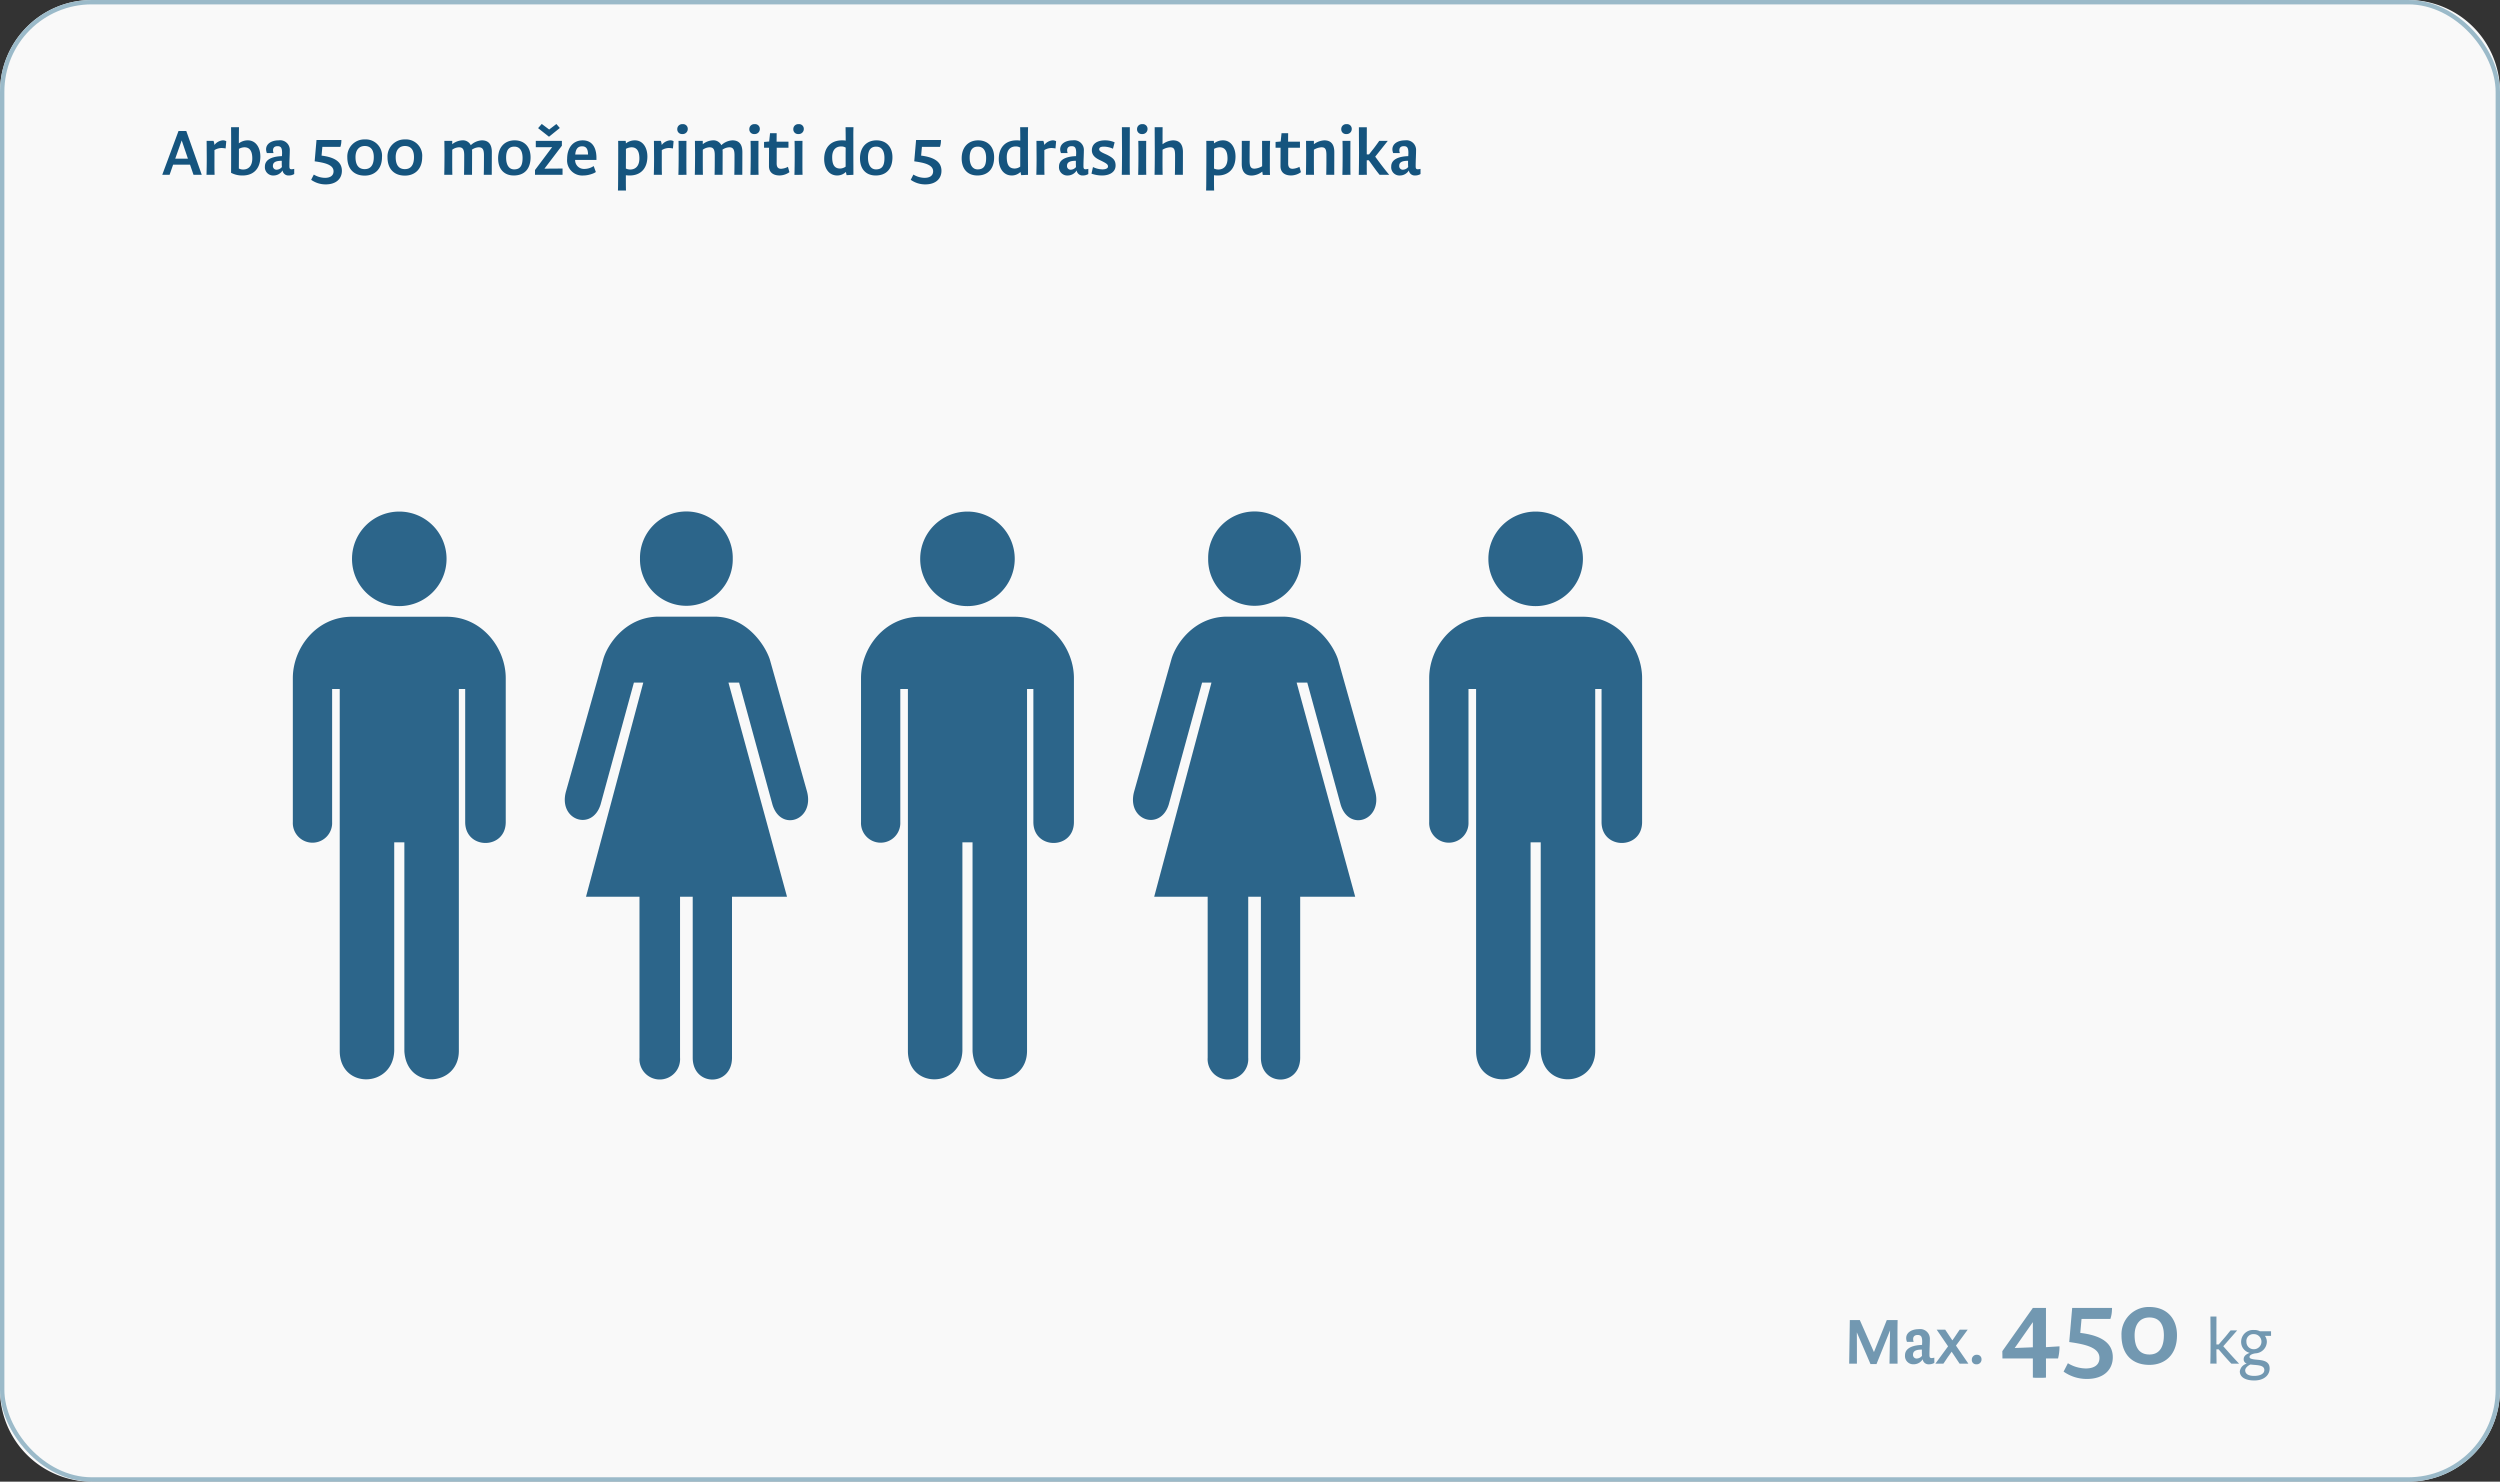
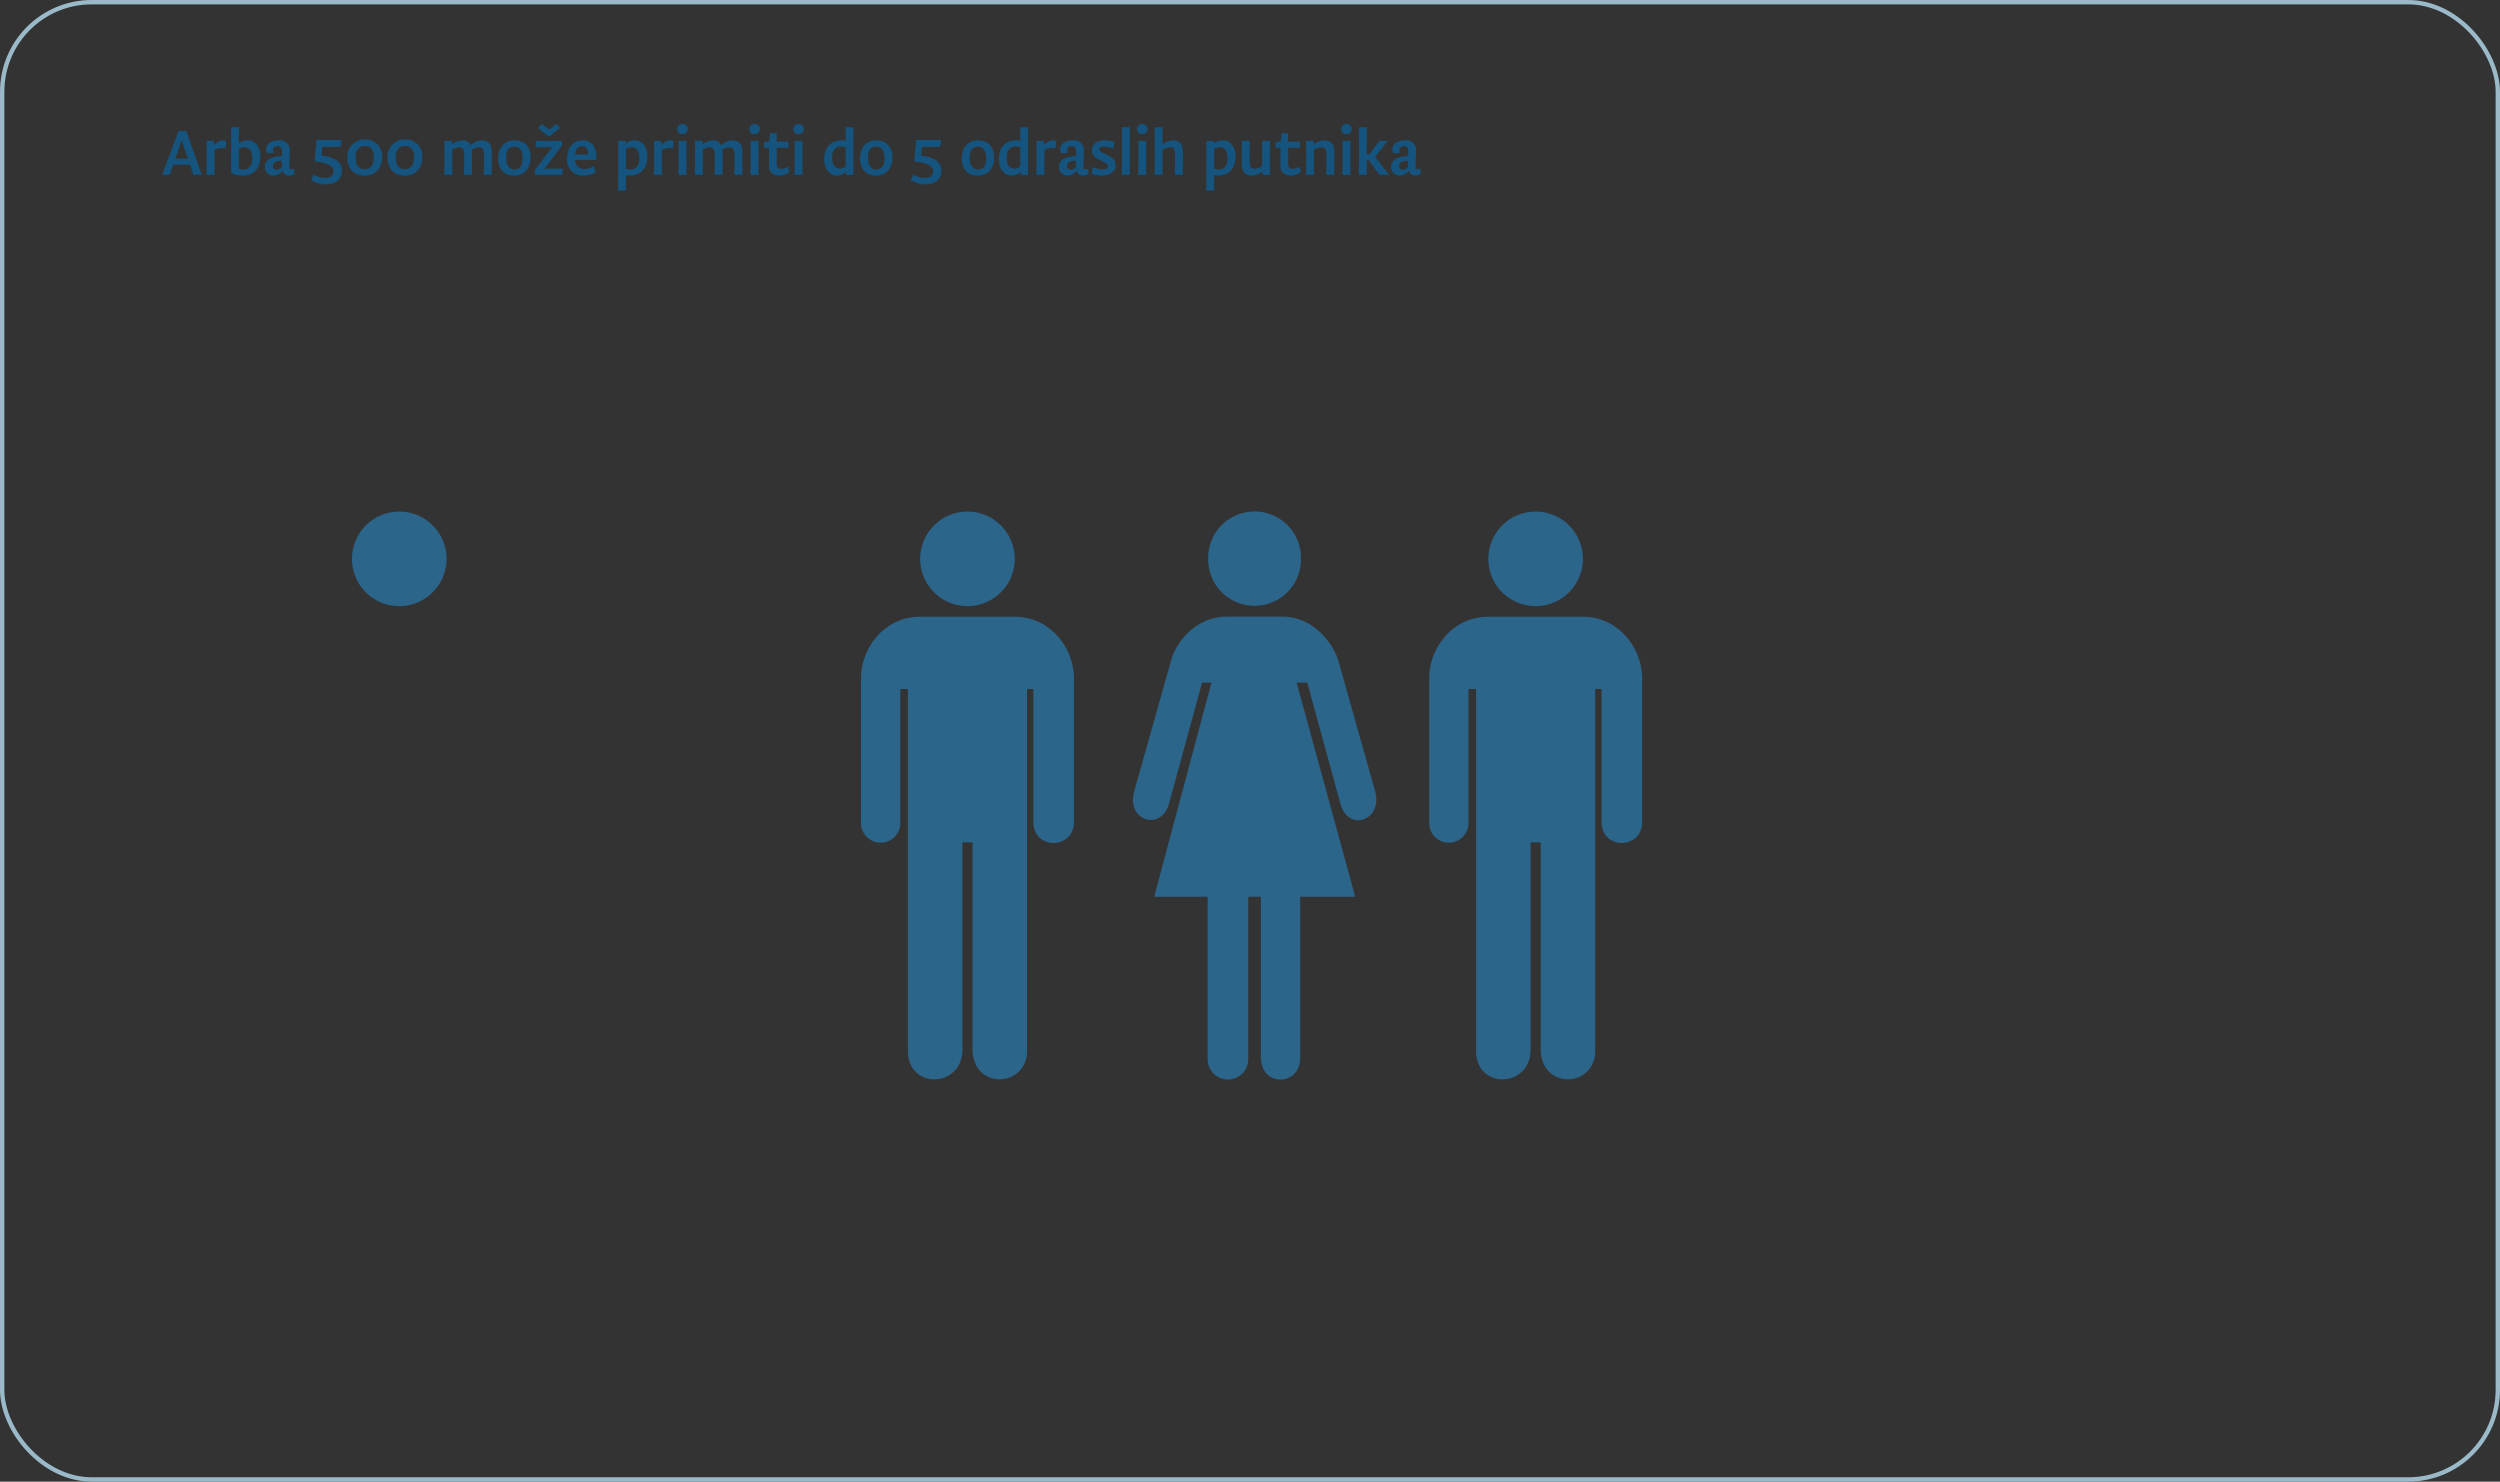
<svg xmlns="http://www.w3.org/2000/svg" width="572" height="339" viewBox="0 0 572 339">
  <rect x="0" y="0" width="572" height="339" fill="#333333" stroke="none" />
  <g id="Group_1921" data-name="Group 1921" transform="translate(8020 -4833)">
-     <path id="Path_12623" data-name="Path 12623" d="M21,0H551a21,21,0,0,1,21,21V318a21,21,0,0,1-21,21H21A21,21,0,0,1,0,318V21A21,21,0,0,1,21,0Z" transform="translate(-8020 4833)" fill="#f9f9f9" />
    <path id="Path_12727" data-name="Path 12727" d="M7.275,11h1.89L5.625.98H3.84L.12,11H1.8l.81-2.325H6.48Zm-2.7-7.875L6,7.31H3.09ZM12.1,11c-.045-1.02-.03-2.64-.03-3.525V5.345a3.186,3.186,0,0,1,1.605-.48,5.357,5.357,0,0,1,.945.105l.15-1.665a1.585,1.585,0,0,0-.78-.2A2.7,2.7,0,0,0,12.06,4.175a2.973,2.973,0,0,0-.21-.945H10.275c0,.165.015,1.08.015,1.395,0,.885.015,2.07.015,2.715,0,.69-.015,2.67-.06,3.66Zm3.765-.465a5.376,5.376,0,0,0,2.685.615c2.28,0,4.02-1.395,4.02-4.35,0-1.98-1.005-3.69-2.88-3.69a3.336,3.336,0,0,0-2.04.69c0-1.455.015-2.73.03-3.69H15.87c0,.405.015,1.575.015,2.73V5.57C15.885,7.175,15.885,8.93,15.87,10.535Zm1.8-5.475a2.747,2.747,0,0,1,1.26-.36c1.155,0,1.8.795,1.8,2.55s-.9,2.535-2.085,2.535a2.164,2.164,0,0,1-.99-.225c0-.93.015-2.445.015-3.285ZM27.5,9.215a1.6,1.6,0,0,1-1.185.615.82.82,0,0,1-.87-.9c0-.975,1.005-1.14,2.025-1.14C27.465,8.15,27.45,8.63,27.5,9.215Zm2.82.42a2.871,2.871,0,0,1-.615.09c-.42,0-.495-.21-.495-.735,0-1.245.09-2.55.09-3.51A2.218,2.218,0,0,0,26.76,3.11c-1.56,0-2.88.735-2.88,2.055a2.43,2.43,0,0,0,.18.855h1.53a1.874,1.874,0,0,1-.12-.63c0-.525.27-.945,1.035-.945.84,0,1.035.48,1.035,1.605,0,.075-.03.6-.03.675-1.605.045-3.9.465-3.9,2.385a1.889,1.889,0,0,0,2.055,2.04,2.384,2.384,0,0,0,1.98-1.155A1.352,1.352,0,0,0,29.1,11.15a2.363,2.363,0,0,0,1.215-.33Zm3.87,2.505a5.726,5.726,0,0,0,3.33,1.05c2.46,0,3.705-1.365,3.705-3.105,0-2.085-1.71-3.12-4.65-3.48l.18-1.995h4.125A4.355,4.355,0,0,0,41.1,3.32a.907.907,0,0,0,0-.285H35.415l-.42,4.875c2.175.315,4.32.735,4.32,2.28,0,1.125-.945,1.5-1.95,1.5a5.045,5.045,0,0,1-2.565-.75ZM46.455,2.9a3.9,3.9,0,0,0-3.99,4.065c0,2.76,1.575,4.215,3.99,4.215,2.22,0,3.945-1.44,3.945-4.23A3.73,3.73,0,0,0,46.455,2.9Zm0,6.8c-1.44,0-2.115-1-2.115-2.745,0-1.725.9-2.55,2.115-2.55,1.17,0,2.07.675,2.07,2.55C48.525,8.645,47.88,9.695,46.455,9.695ZM55.65,2.9a3.9,3.9,0,0,0-3.99,4.065c0,2.76,1.575,4.215,3.99,4.215,2.22,0,3.945-1.44,3.945-4.23A3.73,3.73,0,0,0,55.65,2.9Zm0,6.8c-1.44,0-2.115-1-2.115-2.745,0-1.725.9-2.55,2.115-2.55,1.17,0,2.07.675,2.07,2.55C57.72,8.645,57.075,9.695,55.65,9.695ZM71,11c0-1.11.015-4.14.015-5.19a2.192,2.192,0,0,0-.045-.555,2.949,2.949,0,0,1,1.56-.555c.855,0,1.185.465,1.2,1.74,0,.855,0,3.54-.045,4.56h1.83c0-1.11.015-4.14.015-5.19q0-2.7-2.295-2.7a3.99,3.99,0,0,0-2.52,1.11,2.017,2.017,0,0,0-1.995-1.11,3.978,3.978,0,0,0-2.25.885V3.23h-1.8c.015,1.485.03,2.355.03,3.15,0,.69-.015,3.63-.06,4.62H66.5c-.045-1.065-.03-3.945-.03-4.635V5.255A2.82,2.82,0,0,1,68.01,4.7c.855,0,1.185.465,1.2,1.74,0,.855,0,3.54-.045,4.56Zm9.555.15c2.49,0,3.84-1.575,3.84-4.17,0-2.445-1.485-3.87-3.645-3.87-2.235,0-3.78,1.545-3.78,4.11C76.965,9.74,78.39,11.15,80.55,11.15Zm.075-1.395c-1.2,0-1.83-1.065-1.83-2.685,0-1.755.675-2.52,1.875-2.52,1.14,0,1.89.8,1.89,2.6C82.56,8.87,82.05,9.755,80.625,9.755Zm7.98-7.47,2.475-2L90.3-.625,88.65.635,86.955-.64l-.84.96ZM91.71,9.56l-4.14.03,3.99-5.25V3.23H85.59V4.685l3.735-.015L85.41,9.9V11h6.3Zm4.47-5.085c1.005,0,1.35.69,1.365,1.875H94.62C94.74,4.79,95.475,4.475,96.18,4.475ZM98.835,8.99a3.828,3.828,0,0,1-2.175.66A2.006,2.006,0,0,1,94.59,7.6h4.875v-.51c0-1.485-.45-3.975-3.15-3.975-2.16,0-3.555,1.635-3.555,4.26a3.456,3.456,0,0,0,3.645,3.78,6.092,6.092,0,0,0,2.1-.39,3.252,3.252,0,0,0,.825-.405Zm7.395,5.61c-.045-.975-.03-2.67-.03-3.51a5.789,5.789,0,0,0,.9.06c2.28,0,4.02-1.395,4.02-4.35,0-1.98-1-3.69-2.865-3.69a3.336,3.336,0,0,0-2.04.69l-.06-.57H104.43c.015.405.015.84.015,1.26V5.75c0,1.605,0,3.18-.015,4.785,0,.7,0,3.075-.045,4.065Zm-.015-9.54a2.851,2.851,0,0,1,1.275-.36c1.155,0,1.8.795,1.8,2.55s-.9,2.535-2.1,2.535a2.207,2.207,0,0,1-.99-.225c0-.93.015-2.445.015-3.285ZM114.45,11c-.045-1.02-.03-2.64-.03-3.525V5.345a3.186,3.186,0,0,1,1.605-.48,5.357,5.357,0,0,1,.945.105l.15-1.665a1.585,1.585,0,0,0-.78-.2A2.7,2.7,0,0,0,114.4,4.175a2.973,2.973,0,0,0-.21-.945H112.62c0,.165.015,1.08.015,1.395,0,.885.015,2.07.015,2.715,0,.69-.015,2.67-.06,3.66Zm5.625,0c-.045-1.08-.03-3.12-.03-3.81,0-1.26,0-2.7.015-3.96h-1.815c.045,1.485.03,3.18.03,3.975,0,.72-.015,2.79-.06,3.8Zm-.96-9.33A1.152,1.152,0,0,0,120.36.515a1.072,1.072,0,0,0-1.2-1.11,1.118,1.118,0,0,0-1.2,1.14A1.071,1.071,0,0,0,119.115,1.67Zm9.21,9.33c0-1.11.015-4.14.015-5.19a2.192,2.192,0,0,0-.045-.555,2.949,2.949,0,0,1,1.56-.555c.855,0,1.185.465,1.2,1.74,0,.855,0,3.54-.045,4.56h1.83c0-1.11.015-4.14.015-5.19q0-2.7-2.295-2.7a3.99,3.99,0,0,0-2.52,1.11,2.017,2.017,0,0,0-1.995-1.11,3.978,3.978,0,0,0-2.25.885V3.23H122c.015,1.485.03,2.355.03,3.15,0,.69-.015,3.63-.06,4.62h1.86c-.045-1.065-.03-3.945-.03-4.635V5.255A2.82,2.82,0,0,1,125.34,4.7c.855,0,1.185.465,1.2,1.74,0,.855,0,3.54-.045,4.56Zm8.235,0c-.045-1.08-.03-3.12-.03-3.81,0-1.26,0-2.7.015-3.96H134.73c.045,1.485.03,3.18.03,3.975,0,.72-.015,2.79-.06,3.8Zm-.96-9.33A1.152,1.152,0,0,0,136.845.515a1.072,1.072,0,0,0-1.2-1.11,1.118,1.118,0,0,0-1.2,1.14A1.071,1.071,0,0,0,135.6,1.67Zm7.68,7.5a3.818,3.818,0,0,1-1.56.45c-.585,0-1.02-.27-1.02-1.215,0-.42.015-3.18.015-3.6H143.4V3.41h-2.715l.015-1.935h-1.515l-.2,1.9-1.17.105v1.32h1.14l-.015,4.215c0,1.47,1.02,2.13,2.415,2.13a3.939,3.939,0,0,0,2.265-.75ZM146.625,11c-.045-1.08-.03-3.12-.03-3.81,0-1.26,0-2.7.015-3.96h-1.815c.045,1.485.03,3.18.03,3.975,0,.72-.015,2.79-.06,3.8Zm-.96-9.33A1.152,1.152,0,0,0,146.91.515a1.072,1.072,0,0,0-1.2-1.11,1.118,1.118,0,0,0-1.2,1.14A1.071,1.071,0,0,0,145.665,1.67Zm10.8-1.56c.015,1.065.03,1.965.03,3.06a5.09,5.09,0,0,0-.825-.06c-2.61,0-4.1,1.665-4.1,4.29,0,2.085,1.065,3.75,2.985,3.75a2.819,2.819,0,0,0,1.98-.81l.165.735,1.56-.075c0-1.44-.015-3.48-.015-4.275V3.32c0-1.41-.015-2.04.03-3.21Zm.015,9.015a2.243,2.243,0,0,1-1.26.435c-1.365,0-1.815-.99-1.815-2.61s.81-2.445,2.07-2.445a1.956,1.956,0,0,1,1.02.27c-.015.7-.015,1.38-.015,1.965Zm6.87,2.025c2.49,0,3.84-1.575,3.84-4.17,0-2.445-1.485-3.87-3.645-3.87-2.235,0-3.78,1.545-3.78,4.11C159.765,9.74,161.19,11.15,163.35,11.15Zm.075-1.395c-1.2,0-1.83-1.065-1.83-2.685,0-1.755.675-2.52,1.875-2.52,1.14,0,1.89.8,1.89,2.6C165.36,8.87,164.85,9.755,163.425,9.755Zm7.95,2.385a5.726,5.726,0,0,0,3.33,1.05c2.46,0,3.7-1.365,3.7-3.105,0-2.085-1.71-3.12-4.65-3.48l.18-1.995h4.125a4.355,4.355,0,0,0,.225-1.29.907.907,0,0,0,0-.285H172.6l-.42,4.875c2.175.315,4.32.735,4.32,2.28,0,1.125-.945,1.5-1.95,1.5a5.045,5.045,0,0,1-2.565-.75Zm15.24-.99c2.49,0,3.84-1.575,3.84-4.17,0-2.445-1.485-3.87-3.645-3.87-2.235,0-3.78,1.545-3.78,4.11C183.03,9.74,184.455,11.15,186.615,11.15Zm.075-1.395c-1.2,0-1.83-1.065-1.83-2.685,0-1.755.675-2.52,1.875-2.52,1.14,0,1.89.8,1.89,2.6C188.625,8.87,188.115,9.755,186.69,9.755ZM196.41.11c.015,1.065.03,1.965.03,3.06a5.09,5.09,0,0,0-.825-.06c-2.61,0-4.095,1.665-4.095,4.29,0,2.085,1.065,3.75,2.985,3.75a2.819,2.819,0,0,0,1.98-.81l.165.735L198.21,11c0-1.44-.015-3.48-.015-4.275V3.32c0-1.41-.015-2.04.03-3.21Zm.015,9.015a2.243,2.243,0,0,1-1.26.435c-1.365,0-1.815-.99-1.815-2.61s.81-2.445,2.07-2.445a1.956,1.956,0,0,1,1.02.27c-.015.7-.015,1.38-.015,1.965ZM201.975,11c-.045-1.02-.03-2.64-.03-3.525V5.345a3.186,3.186,0,0,1,1.6-.48,5.357,5.357,0,0,1,.945.105l.15-1.665a1.585,1.585,0,0,0-.78-.2,2.7,2.7,0,0,0-1.935,1.065,2.974,2.974,0,0,0-.21-.945h-1.575c0,.165.015,1.08.015,1.395,0,.885.015,2.07.015,2.715,0,.69-.015,2.67-.06,3.66Zm7.215-1.785a1.6,1.6,0,0,1-1.185.615.82.82,0,0,1-.87-.9c0-.975,1.005-1.14,2.025-1.14C209.16,8.15,209.145,8.63,209.19,9.215Zm2.82.42a2.871,2.871,0,0,1-.615.09c-.42,0-.5-.21-.5-.735,0-1.245.09-2.55.09-3.51a2.218,2.218,0,0,0-2.535-2.37c-1.56,0-2.88.735-2.88,2.055a2.429,2.429,0,0,0,.18.855h1.53a1.874,1.874,0,0,1-.12-.63c0-.525.27-.945,1.035-.945.84,0,1.035.48,1.035,1.605,0,.075-.03.6-.03.675-1.6.045-3.9.465-3.9,2.385a1.889,1.889,0,0,0,2.055,2.04,2.384,2.384,0,0,0,1.98-1.155,1.352,1.352,0,0,0,1.455,1.155,2.363,2.363,0,0,0,1.215-.33Zm6.015-6.075a5.525,5.525,0,0,0-2.205-.45c-1.635,0-3,.705-3,2.28,0,1.425,1.3,2,2.13,2.385,1.17.6,1.56.81,1.56,1.32s-.705.66-1.26.66a5.11,5.11,0,0,1-2.175-.54l-.345,1.515a7.127,7.127,0,0,0,2.415.42c1.8,0,3.1-.825,3.1-2.28,0-1.32-.69-1.8-1.935-2.445-.78-.36-1.815-.735-1.815-1.245s.45-.63,1.155-.63a5.307,5.307,0,0,1,2,.48ZM221.52,11c-.06-1.065-.03-4.395-.03-5.085,0-1.605.015-4.2.015-5.805H219.69c0,1.485.03,5.01.03,5.82,0,.7-.015,4.08-.06,5.07Zm3.75,0c-.045-1.08-.03-3.12-.03-3.81,0-1.26,0-2.7.015-3.96H223.44c.045,1.485.03,3.18.03,3.975,0,.72-.015,2.79-.06,3.8Zm-.96-9.33A1.152,1.152,0,0,0,225.555.515a1.072,1.072,0,0,0-1.2-1.11,1.118,1.118,0,0,0-1.2,1.14A1.071,1.071,0,0,0,224.31,1.67ZM233.64,11c0-1.11.015-4.14.015-5.19q0-2.7-2.295-2.7a4.248,4.248,0,0,0-2.37.9c0-1.5,0-3,.015-3.9H227.19c0,1.485.03,5.01.03,5.82,0,.7-.015,4.08-.06,5.07h1.86c-.06-1.065-.03-4.395-.03-5.085v-.66a3.756,3.756,0,0,1,1.74-.555c.885,0,1.11.465,1.125,1.74,0,.855,0,3.54-.045,4.56Zm7.155,3.6c-.045-.975-.03-2.67-.03-3.51a5.789,5.789,0,0,0,.9.06c2.28,0,4.02-1.395,4.02-4.35,0-1.98-1.005-3.69-2.865-3.69a3.336,3.336,0,0,0-2.04.69l-.06-.57H239c.015.405.015.84.015,1.26V5.75c0,1.605,0,3.18-.015,4.785,0,.7,0,3.075-.045,4.065Zm-.015-9.54a2.851,2.851,0,0,1,1.275-.36c1.155,0,1.8.795,1.8,2.55s-.9,2.535-2.1,2.535a2.207,2.207,0,0,1-.99-.225c0-.93.015-2.445.015-3.285Zm6.345-1.83V4.1c0,1.395-.015,3.54-.015,4.38,0,1.785.765,2.685,2.295,2.685a4.088,4.088,0,0,0,2.4-.9l.12.765h1.65c-.045-1.5-.03-2.37-.03-3.165,0-.72-.015-3.63.06-4.635H251.76c0,1.065.015,3.975.015,4.65V9.035a3.938,3.938,0,0,1-1.74.555c-.855,0-1.11-.48-1.125-1.755,0-.87,0-3.57.045-4.605ZM260.31,9.17a3.818,3.818,0,0,1-1.56.45c-.585,0-1.02-.27-1.02-1.215,0-.42.015-3.18.015-3.6h2.685V3.41h-2.715l.015-1.935h-1.515l-.195,1.9-1.17.105v1.32h1.14l-.015,4.215c0,1.47,1.02,2.13,2.415,2.13a3.939,3.939,0,0,0,2.265-.75ZM268.275,11c0-1.11.015-4.14.015-5.19q0-2.7-2.3-2.7a4.342,4.342,0,0,0-2.37.885V3.23h-1.8c.015,1.485.03,2.355.03,3.15,0,.69-.015,3.63-.06,4.62h1.86c-.045-1.065-.03-3.945-.03-4.635V5.255a3.756,3.756,0,0,1,1.74-.555c.885,0,1.11.465,1.125,1.74,0,.855,0,3.54-.045,4.56Zm3.72,0c-.045-1.08-.03-3.12-.03-3.81,0-1.26,0-2.7.015-3.96h-1.815c.045,1.485.03,3.18.03,3.975,0,.72-.015,2.79-.06,3.8Zm-.96-9.33A1.152,1.152,0,0,0,272.28.515a1.072,1.072,0,0,0-1.2-1.11,1.118,1.118,0,0,0-1.2,1.14A1.071,1.071,0,0,0,271.035,1.67Zm4.71,9.33c-.045-.66-.03-2.085-.03-3.33h.465c.84,1.14,1.575,2.235,2.475,3.33h2.205c-1.065-1.245-2.235-2.82-3.21-4.155l2.88-3.615h-1.95c-.42.585-.75,1.05-1.17,1.605L276.24,6.32h-.525v-.4c0-1.26.015-4.545.015-5.805h-1.815c0,1.485.03,5.01.03,5.82,0,.7-.015,4.08-.06,5.07Zm9.45-1.785a1.6,1.6,0,0,1-1.185.615.82.82,0,0,1-.87-.9c0-.975,1.005-1.14,2.025-1.14C285.165,8.15,285.15,8.63,285.195,9.215Zm2.82.42a2.871,2.871,0,0,1-.615.09c-.42,0-.495-.21-.495-.735,0-1.245.09-2.55.09-3.51a2.218,2.218,0,0,0-2.535-2.37c-1.56,0-2.88.735-2.88,2.055a2.43,2.43,0,0,0,.18.855h1.53a1.875,1.875,0,0,1-.12-.63c0-.525.27-.945,1.035-.945.84,0,1.035.48,1.035,1.605,0,.075-.03.6-.03.675-1.605.045-3.9.465-3.9,2.385a1.889,1.889,0,0,0,2.055,2.04,2.384,2.384,0,0,0,1.98-1.155A1.352,1.352,0,0,0,286.8,11.15a2.363,2.363,0,0,0,1.215-.33Z" transform="translate(-7983 4862)" fill="#15547e" />
-     <path id="Path_12728" data-name="Path 12728" d="M78.7,8.025l-2.94,7.335-3.24-7.335h-2.28L70.091,18h1.77V13.95c0-.7-.015-2.385-.015-3.1l3.12,7.245h1.38l3.1-7.71L79.316,18h1.845c0-1.26-.015-3.525-.015-4.8,0-1.4-.015-3.21.03-5.175Zm8.055,8.19a1.6,1.6,0,0,1-1.185.615.82.82,0,0,1-.87-.9c0-.975,1-1.14,2.025-1.14C86.726,15.15,86.711,15.63,86.756,16.215Zm2.82.42a2.871,2.871,0,0,1-.615.09c-.42,0-.5-.21-.5-.735,0-1.245.09-2.55.09-3.51a2.218,2.218,0,0,0-2.535-2.37c-1.56,0-2.88.735-2.88,2.055a2.43,2.43,0,0,0,.18.855h1.53a1.874,1.874,0,0,1-.12-.63c0-.525.27-.945,1.035-.945.84,0,1.035.48,1.035,1.6,0,.075-.03.6-.03.675-1.605.045-3.9.465-3.9,2.385a1.889,1.889,0,0,0,2.055,2.04A2.384,2.384,0,0,0,86.906,17a1.352,1.352,0,0,0,1.455,1.155,2.363,2.363,0,0,0,1.215-.33ZM89.816,18h1.83c.285-.36.96-1.455,1.245-1.815l.645-.915L95.351,18h2.01l-2.835-4.125,2.685-3.645h-1.83c-.3.42-1.02,1.5-1.305,1.92l-.375.525L92.066,10.23h-1.95l2.6,3.81Zm8.34-.915a.97.97,0,0,0,1,1.065,1.09,1.09,0,0,0,1.215-1.11,1,1,0,0,0-1.02-1.065A1.093,1.093,0,0,0,98.156,17.085Zm16.962-2.853V5.256h-3l-6.984,9.888.024,1.68h6.96v4.368a9.836,9.836,0,0,0,1.488.048,10.5,10.5,0,0,0,1.512-.048V16.824h2.76a10.733,10.733,0,0,0,.336-2.784Zm-7.152.192L112.118,8.5v5.76Zm11.184,5.4a9.161,9.161,0,0,0,5.328,1.68c3.936,0,5.928-2.184,5.928-4.968,0-3.336-2.736-4.992-7.44-5.568l.288-3.192h6.6a6.968,6.968,0,0,0,.36-2.064,1.451,1.451,0,0,0,0-.456h-9.1l-.672,7.8c3.48.5,6.912,1.176,6.912,3.648,0,1.8-1.512,2.4-3.12,2.4a8.072,8.072,0,0,1-4.1-1.2ZM138.782,5.04a6.231,6.231,0,0,0-6.384,6.5c0,4.416,2.52,6.744,6.384,6.744,3.552,0,6.312-2.3,6.312-6.768C145.094,7.464,142.55,5.04,138.782,5.04Zm0,10.872c-2.3,0-3.384-1.608-3.384-4.392,0-2.76,1.44-4.08,3.384-4.08,1.872,0,3.312,1.08,3.312,4.08C142.094,14.232,141.062,15.912,138.782,15.912ZM154.145,18c0-.645-.03-2.025-.03-3.27h.51c.96,1.14,1.875,2.19,2.9,3.27H159.3c-1.26-1.32-2.43-2.64-3.615-3.975l3.18-3.63h-1.5c-.465.525-.825,1.035-1.29,1.56l-1.44,1.665h-.525v-.8c0-1.245.015-4.335.015-5.595h-1.38c0,.81.03,4.8.03,5.61,0,.735,0,4.125-.06,5.16Zm8.55-7.695a2.717,2.717,0,0,0-2.925,2.73,2.571,2.571,0,0,0,1.965,2.505c-.825.285-1.38.735-1.38,1.44A1.03,1.03,0,0,0,161.06,18a2.137,2.137,0,0,0-1.59,1.77c0,1.455,1.5,2.085,3.3,2.085,2.325,0,3.525-1.29,3.525-2.745,0-2.22-2.625-1.845-3.915-2.145-.42-.1-.69-.195-.69-.51,0-.405.6-.7,1.365-.81a2.726,2.726,0,0,0,2.6-2.565,2.289,2.289,0,0,0-.45-1.44h1.41V10.59h-2.535A2.779,2.779,0,0,0,162.695,10.305Zm2.385,9.165c0,.84-.945,1.335-2.325,1.335-1.155,0-2.055-.36-2.055-1.29,0-.495.57-1.035,1.215-1.32C163.235,18.39,165.08,18.21,165.08,19.47Zm-2.385-4.77a1.645,1.645,0,0,1-1.71-1.65,1.585,1.585,0,0,1,1.71-1.8,1.725,1.725,0,1,1,0,3.45Z" transform="translate(-7667 5127)" fill="#7298b1" />
    <g id="Rectangle_1003" data-name="Rectangle 1003" transform="translate(-8020 4833)" fill="none" stroke="#9bbac9" stroke-width="1">
      <rect width="572" height="339" rx="21" stroke="none" />
      <rect x="0.5" y="0.5" width="571" height="338" rx="20.5" fill="none" />
    </g>
    <path id="Path_12619" data-name="Path 12619" d="M26.193,23.88A10.815,10.815,0,1,0,15.377,13.065,10.778,10.778,0,0,0,26.193,23.88Z" transform="translate(-7954.836 4947.797)" fill="#2c658a" />
-     <path id="Path_12620" data-name="Path 12620" d="M47.294,8.086H25.606c-8.177,0-13.512,7.191-13.512,14.034V55.058a4.5,4.5,0,1,0,8.989,0V24.613h1.74v82.81c0,8.815,12.178,8.525,12.468,0V59.7h2.32v47.755c.493,9.047,12.468,8.177,12.468-.029V24.613h1.45V55.058c0,6.379,9.279,6.379,9.279,0V22.12C60.806,15.306,55.442,8.086,47.294,8.086Z" transform="translate(-7965.094 4966.027)" fill="#2c658a" />
    <path id="Path_12619-2" data-name="Path 12619" d="M26.193,23.88A10.815,10.815,0,1,0,15.377,13.065,10.778,10.778,0,0,0,26.193,23.88Z" transform="translate(-7824.836 4947.797)" fill="#2c658a" />
    <path id="Path_12620-2" data-name="Path 12620" d="M47.294,8.086H25.606c-8.177,0-13.512,7.191-13.512,14.034V55.058a4.5,4.5,0,1,0,8.989,0V24.613h1.74v82.81c0,8.815,12.178,8.525,12.468,0V59.7h2.32v47.755c.493,9.047,12.468,8.177,12.468-.029V24.613h1.45V55.058c0,6.379,9.279,6.379,9.279,0V22.12C60.806,15.306,55.442,8.086,47.294,8.086Z" transform="translate(-7835.094 4966.027)" fill="#2c658a" />
    <path id="Path_12619-3" data-name="Path 12619" d="M26.193,23.88A10.815,10.815,0,1,0,15.377,13.065,10.778,10.778,0,0,0,26.193,23.88Z" transform="translate(-7694.836 4947.797)" fill="#2c658a" />
    <path id="Path_12620-3" data-name="Path 12620" d="M47.294,8.086H25.606c-8.177,0-13.512,7.191-13.512,14.034V55.058a4.5,4.5,0,1,0,8.989,0V24.613h1.74v82.81c0,8.815,12.178,8.525,12.468,0V59.7h2.32v47.755c.493,9.047,12.468,8.177,12.468-.029V24.613h1.45V55.058c0,6.379,9.279,6.379,9.279,0V22.12C60.806,15.306,55.442,8.086,47.294,8.086Z" transform="translate(-7705.094 4966.027)" fill="#2c658a" />
-     <path id="Path_12621" data-name="Path 12621" d="M20.053,17.828,11.528,48.07c-1.827,6.611,6,9.191,7.916,2.987L27.07,23.163h2.146l-13.106,49H28.345v36.824a4.652,4.652,0,1,0,9.279,0V72.165h2.9v36.824c0,6.669,8.989,6.669,8.989,0V72.165H62.1l-13.4-49h2.436l7.626,27.893c1.885,6.35,9.655,3.624,7.916-2.958L58.153,17.828c-1.16-3.421-5.277-9.452-12.178-9.742H32.26C25.127,8.376,21.038,14.349,20.053,17.828Z" transform="translate(-7902.031 4966.01)" fill="#2c658a" />
-     <path id="Path_12622" data-name="Path 12622" d="M36.651,13.058a10.614,10.614,0,1,0-21.225,0,10.614,10.614,0,1,0,21.225,0Z" transform="translate(-7888.997 4947.757)" fill="#2c658a" />
    <path id="Path_12621-2" data-name="Path 12621" d="M20.053,17.828,11.528,48.07c-1.827,6.611,6,9.191,7.916,2.987L27.07,23.163h2.146l-13.106,49H28.345v36.824a4.652,4.652,0,1,0,9.279,0V72.165h2.9v36.824c0,6.669,8.989,6.669,8.989,0V72.165H62.1l-13.4-49h2.436l7.626,27.893c1.885,6.35,9.655,3.624,7.916-2.958L58.153,17.828c-1.16-3.421-5.277-9.452-12.178-9.742H32.26C25.127,8.376,21.038,14.349,20.053,17.828Z" transform="translate(-7772.031 4966.01)" fill="#2c658a" />
    <path id="Path_12622-2" data-name="Path 12622" d="M36.651,13.058a10.614,10.614,0,1,0-21.225,0,10.614,10.614,0,1,0,21.225,0Z" transform="translate(-7758.997 4947.757)" fill="#2c658a" />
  </g>
</svg>